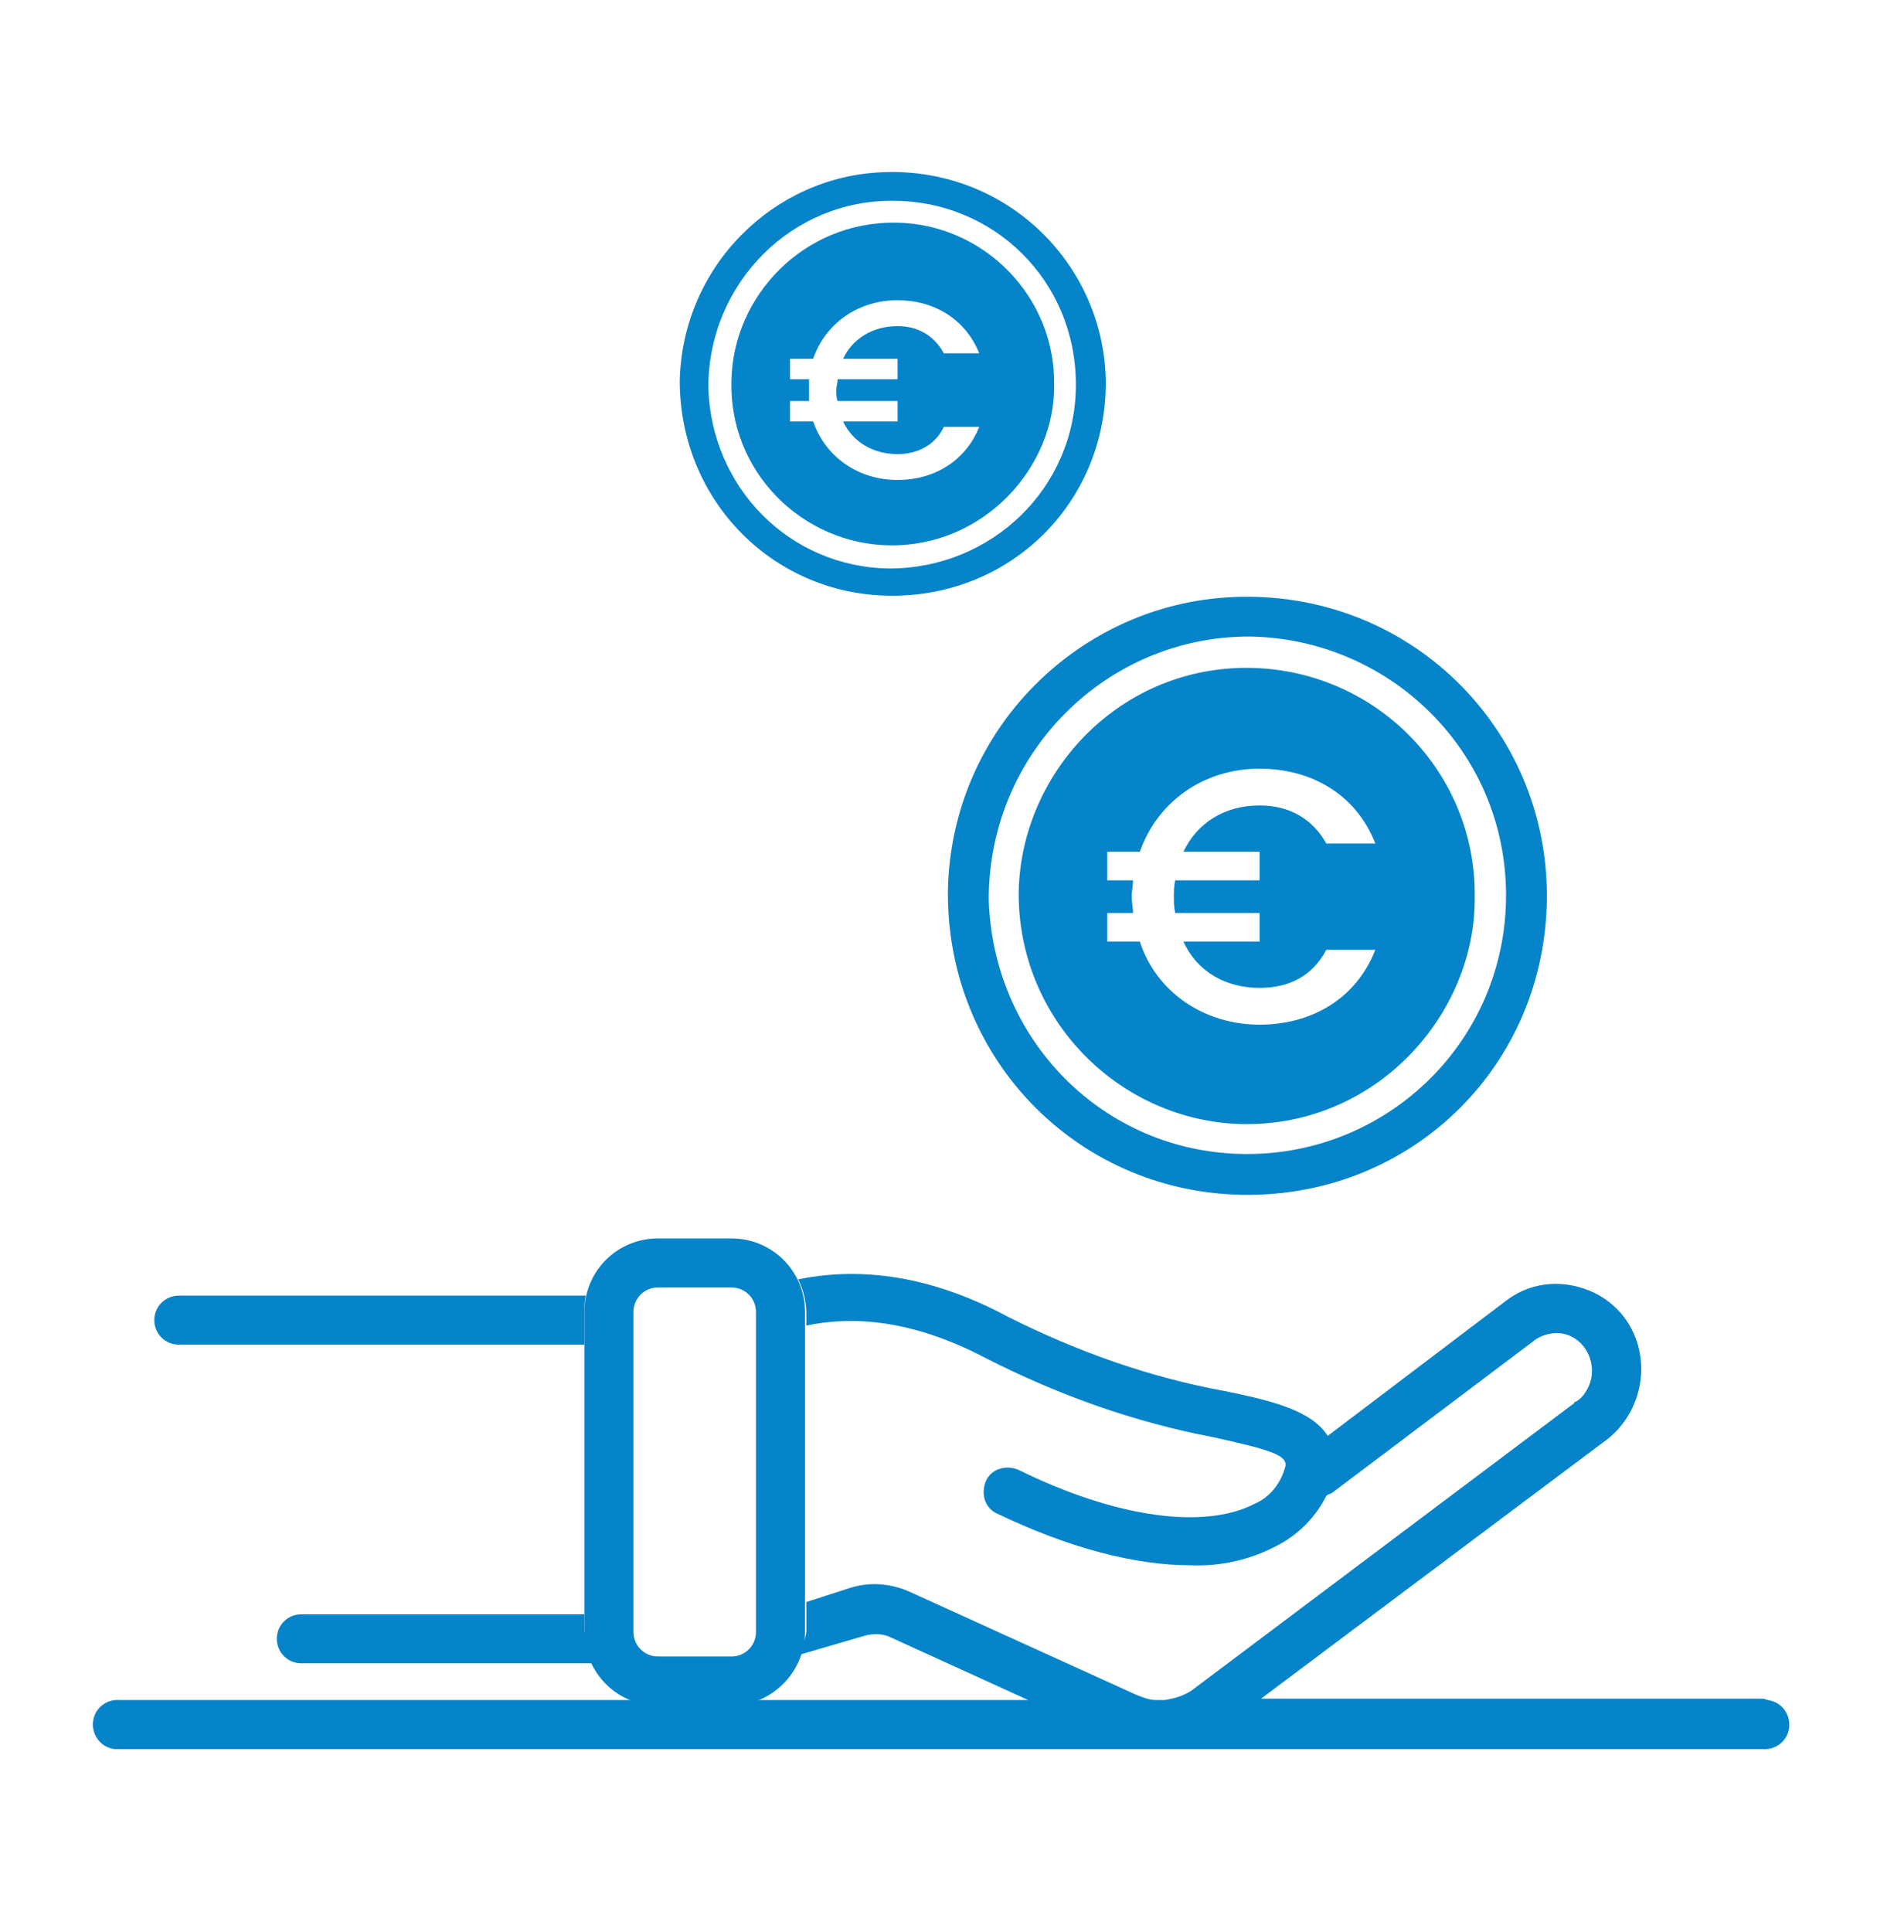
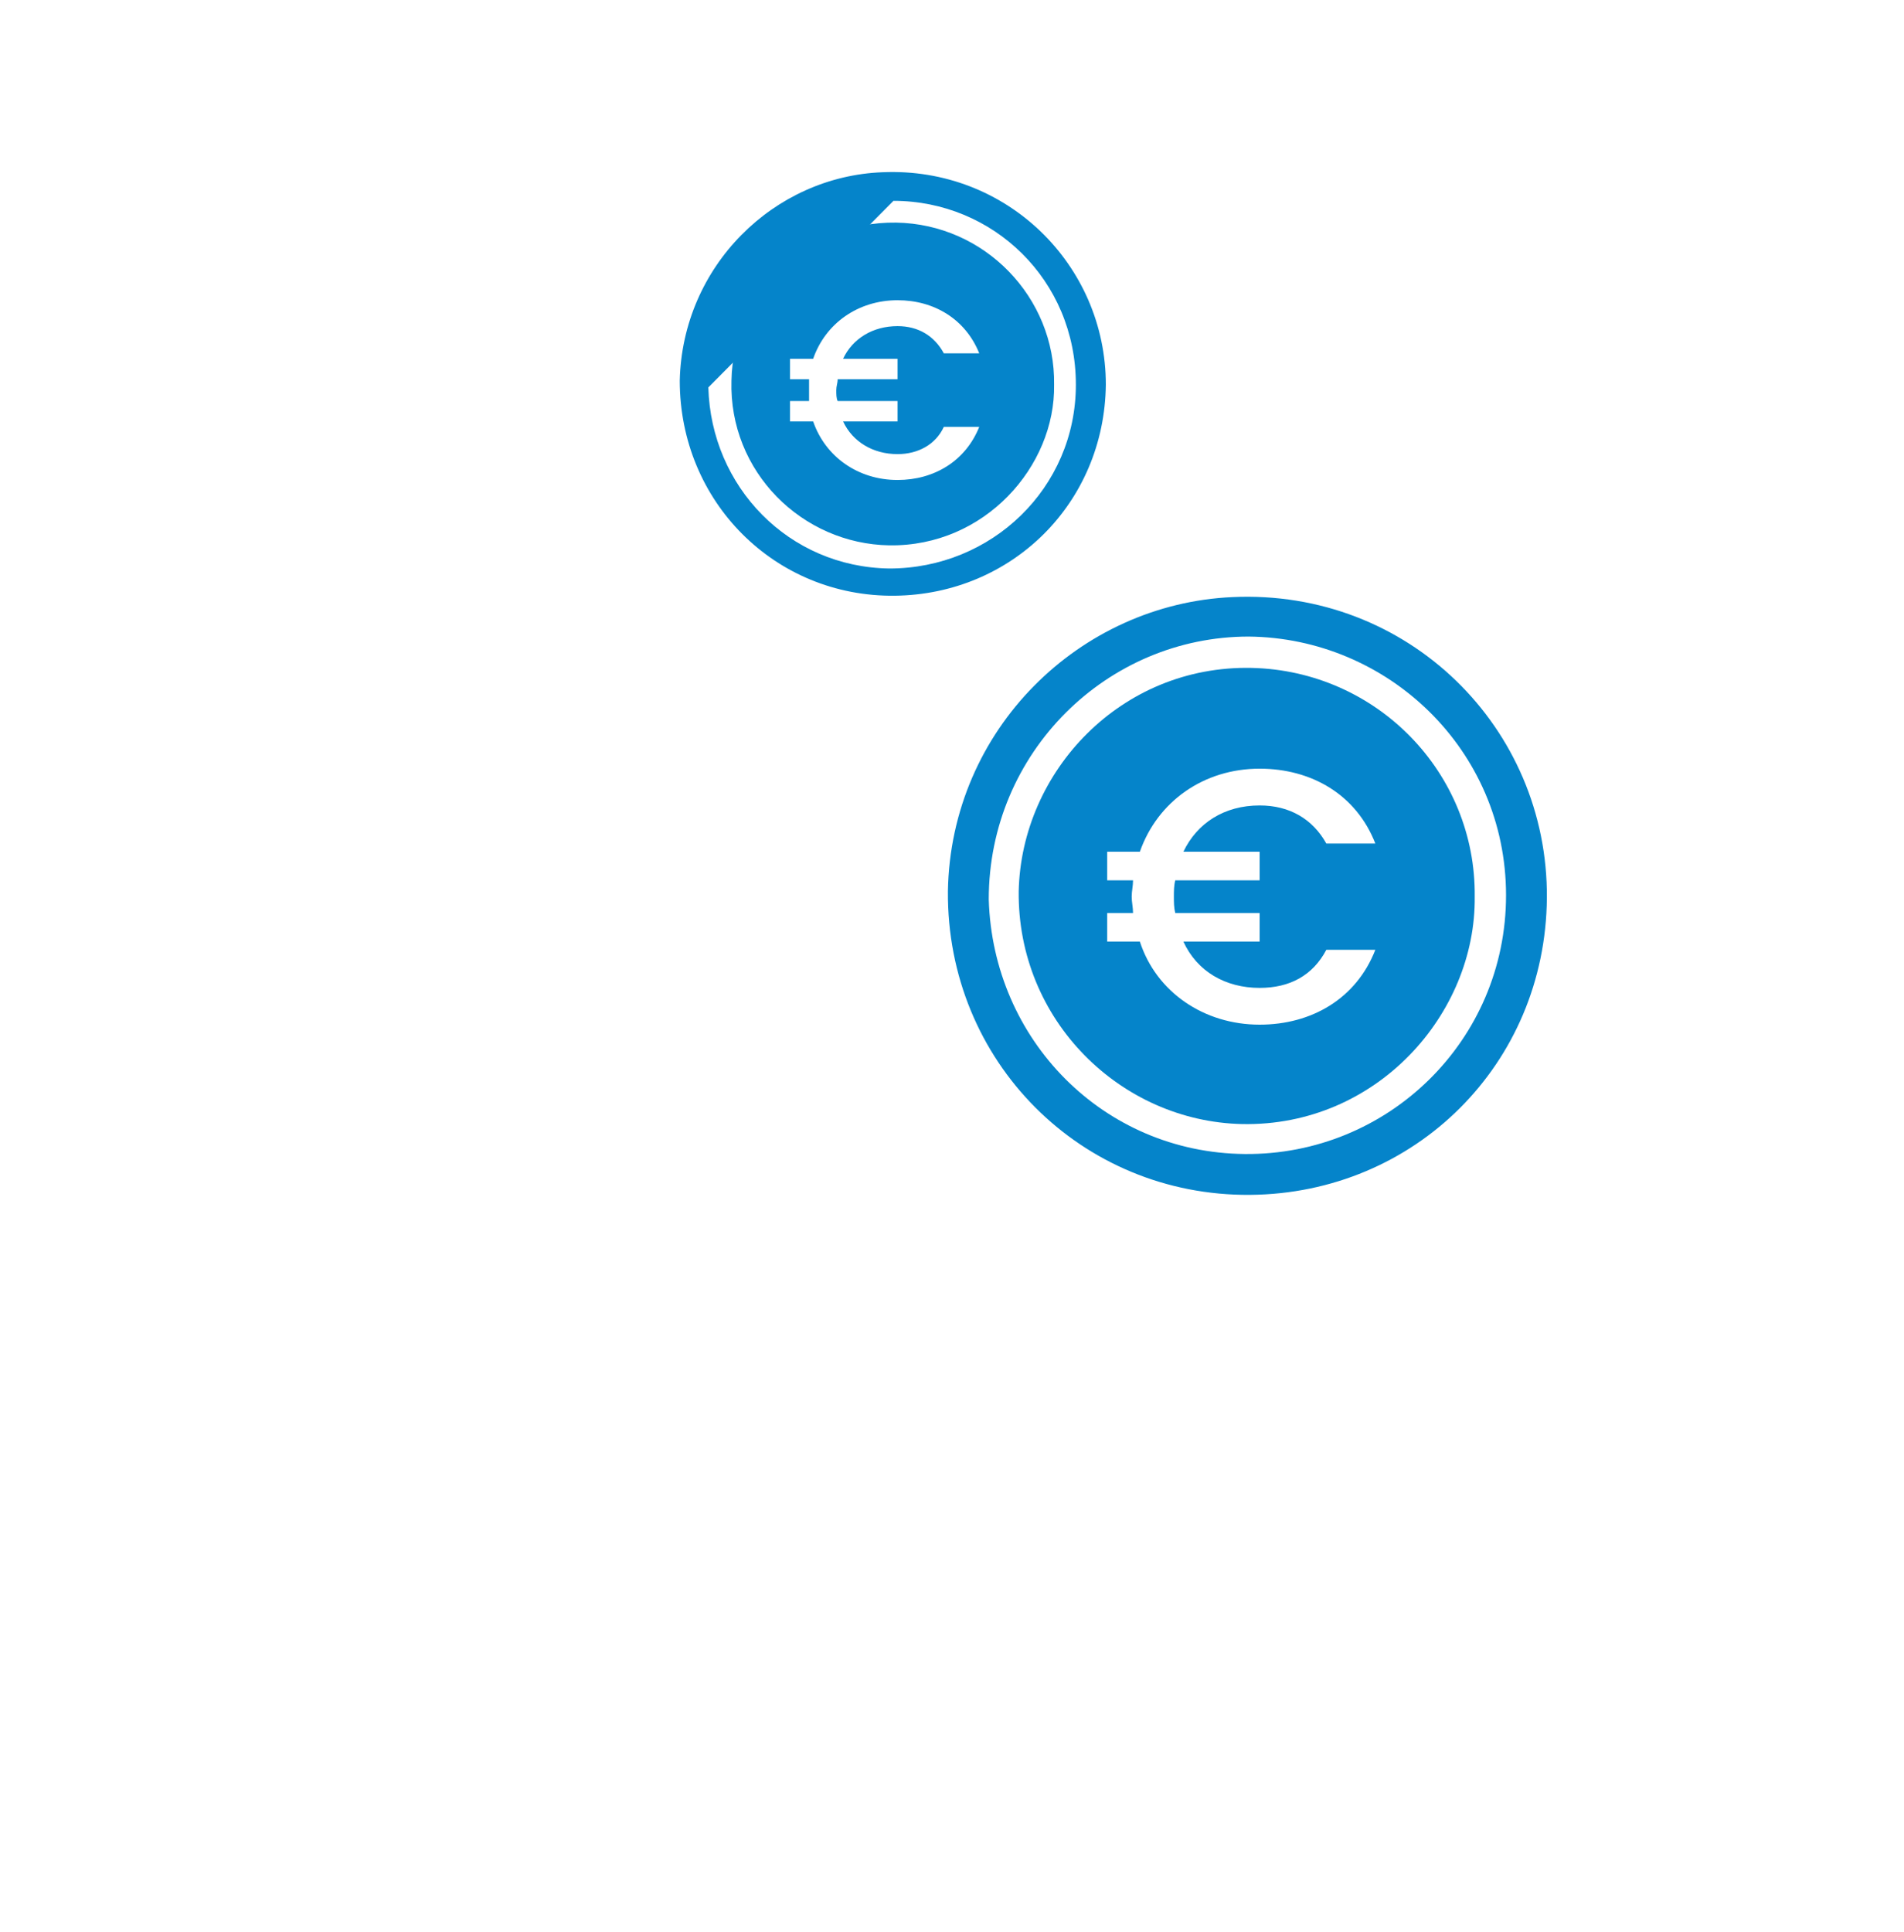
<svg xmlns="http://www.w3.org/2000/svg" width="69" height="70" viewBox="0 0 69 70" fill="none">
-   <path d="M21.18 59.075V47.531C21.18 47.334 21.18 47.136 21.23 46.939H6.48C5.986 46.939 5.592 47.334 5.592 47.827C5.592 48.32 5.986 48.715 6.48 48.715H21.18V58.483H10.919C10.426 58.483 10.031 58.877 10.031 59.371C10.031 59.864 10.426 60.259 10.919 60.259H22.216C22.216 60.259 21.18 59.519 21.18 59.075Z" fill="#0584CA" />
-   <path d="M26.508 61.788H23.844C22.364 61.788 21.18 60.604 21.18 59.124V47.531C21.18 46.051 22.364 44.867 23.844 44.867H26.508C27.988 44.867 29.172 46.051 29.172 47.531V59.124C29.172 60.554 27.988 61.788 26.508 61.788ZM23.844 46.643C23.351 46.643 22.956 47.038 22.956 47.531V59.124C22.956 59.617 23.351 60.012 23.844 60.012H26.508C27.002 60.012 27.396 59.617 27.396 59.124V47.531C27.396 47.038 27.002 46.643 26.508 46.643H23.844Z" fill="#0584CA" />
-   <path d="M63.803 61.541H45.698L58.081 52.267C59.511 51.28 59.906 49.307 58.969 47.876C58.673 47.432 58.278 47.087 57.785 46.84C56.749 46.347 55.565 46.396 54.627 47.087L48.116 52.02C47.524 51.083 46.044 50.737 44.366 50.392C41.653 49.899 39.039 48.962 36.572 47.728C33.464 46.051 30.899 45.952 28.925 46.347C29.123 46.742 29.221 47.186 29.221 47.58V48.024C30.849 47.679 33.02 47.778 35.733 49.208C38.348 50.54 41.111 51.527 43.972 52.069C45.994 52.514 46.636 52.711 46.586 53.105C46.438 53.697 46.044 54.24 45.452 54.487C43.626 55.424 40.42 54.98 36.917 53.254C36.473 53.056 35.931 53.204 35.733 53.648C35.536 54.092 35.684 54.635 36.128 54.832C38.693 56.065 41.111 56.707 43.133 56.707C44.218 56.756 45.304 56.509 46.241 56.016C47.03 55.621 47.672 54.98 48.066 54.191C48.116 54.141 48.165 54.141 48.264 54.092L55.663 48.518C56.058 48.271 56.551 48.222 56.946 48.419C57.637 48.764 57.883 49.652 57.538 50.294C57.439 50.491 57.291 50.688 57.094 50.787C57.094 50.787 57.045 50.787 57.045 50.836L43.182 61.245C42.886 61.443 42.541 61.541 42.196 61.591H41.9C41.653 61.591 41.407 61.492 41.16 61.393L33.02 57.693C32.28 57.348 31.491 57.299 30.751 57.545L29.221 58.039V59.124C29.172 59.42 29.073 59.716 28.925 59.963L31.294 59.272C31.639 59.173 31.984 59.173 32.28 59.321L37.263 61.591H4.358C3.865 61.541 3.421 61.887 3.372 62.38C3.322 62.873 3.668 63.317 4.161 63.367C4.26 63.367 4.309 63.367 4.408 63.367H63.852C64.346 63.416 64.79 63.071 64.839 62.577C64.888 62.084 64.543 61.64 64.05 61.591C63.951 61.541 63.902 61.541 63.803 61.541Z" fill="#0584CA" />
  <path d="M45.008 40.723C49.892 40.822 53.493 36.727 53.443 32.485C53.493 27.995 49.892 24.296 45.353 24.197C40.617 24.098 37.016 27.946 36.917 32.287C36.868 36.974 40.617 40.624 45.008 40.723ZM41.061 31.893H40.124V30.857H41.308C41.949 29.032 43.626 27.848 45.649 27.848C47.524 27.848 49.151 28.785 49.842 30.561H48.066C47.573 29.673 46.734 29.18 45.649 29.18C44.366 29.18 43.38 29.821 42.886 30.857H45.649V31.893H42.59C42.541 32.09 42.541 32.287 42.541 32.485C42.541 32.682 42.541 32.879 42.59 33.077H45.649V34.113H42.886C43.38 35.198 44.416 35.79 45.649 35.79C46.734 35.79 47.573 35.346 48.066 34.409H49.842C49.151 36.185 47.524 37.122 45.649 37.122C43.626 37.122 41.9 35.938 41.308 34.113H40.124V33.077H41.061C41.061 32.879 41.012 32.682 41.012 32.485C41.012 32.287 41.061 32.09 41.061 31.893Z" fill="#0584CA" />
  <path d="M34.352 32.287C34.303 38.454 39.187 43.338 45.304 43.288C51.273 43.239 56.009 38.553 56.058 32.534C56.107 26.368 51.026 21.336 44.662 21.632C39.137 21.878 34.451 26.417 34.352 32.287ZM45.254 23.062C50.286 23.112 54.578 27.157 54.578 32.435C54.578 37.714 50.286 41.858 45.106 41.808C39.976 41.759 35.98 37.665 35.832 32.583C35.832 27.256 40.124 23.062 45.254 23.062ZM32.231 19.757C35.684 19.806 38.249 16.896 38.2 13.936C38.249 10.779 35.684 8.115 32.477 8.065C29.123 8.016 26.558 10.729 26.508 13.788C26.41 17.093 29.073 19.708 32.231 19.757ZM29.32 13.739H28.63V12.999H29.468C29.912 11.716 31.096 10.877 32.527 10.877C33.859 10.877 34.993 11.568 35.487 12.801H34.204C33.859 12.16 33.267 11.815 32.527 11.815C31.639 11.815 30.899 12.259 30.553 12.999H32.527V13.739H30.356C30.356 13.887 30.307 13.985 30.307 14.133C30.307 14.281 30.307 14.429 30.356 14.528H32.527V15.268H30.553C30.899 16.008 31.639 16.452 32.527 16.452C33.267 16.452 33.908 16.107 34.204 15.465H35.487C34.993 16.698 33.859 17.389 32.527 17.389C31.096 17.389 29.912 16.55 29.468 15.268H28.63V14.528H29.32C29.32 14.38 29.32 14.281 29.32 14.133C29.32 13.985 29.32 13.887 29.32 13.739Z" fill="#0584CA" />
-   <path d="M32.428 21.582C36.671 21.533 40.025 18.228 40.075 13.936C40.075 9.595 36.473 6.043 31.984 6.24C28.038 6.388 24.732 9.644 24.634 13.788C24.634 18.178 28.087 21.632 32.428 21.582ZM32.379 7.276C35.98 7.276 38.989 10.137 38.989 13.936C38.989 17.685 35.931 20.596 32.231 20.596C28.58 20.546 25.768 17.636 25.67 14.035C25.67 10.236 28.728 7.227 32.379 7.276Z" fill="#0584CA" />
+   <path d="M32.428 21.582C36.671 21.533 40.025 18.228 40.075 13.936C40.075 9.595 36.473 6.043 31.984 6.24C28.038 6.388 24.732 9.644 24.634 13.788C24.634 18.178 28.087 21.632 32.428 21.582ZM32.379 7.276C35.98 7.276 38.989 10.137 38.989 13.936C38.989 17.685 35.931 20.596 32.231 20.596C28.58 20.546 25.768 17.636 25.67 14.035Z" fill="#0584CA" />
</svg>